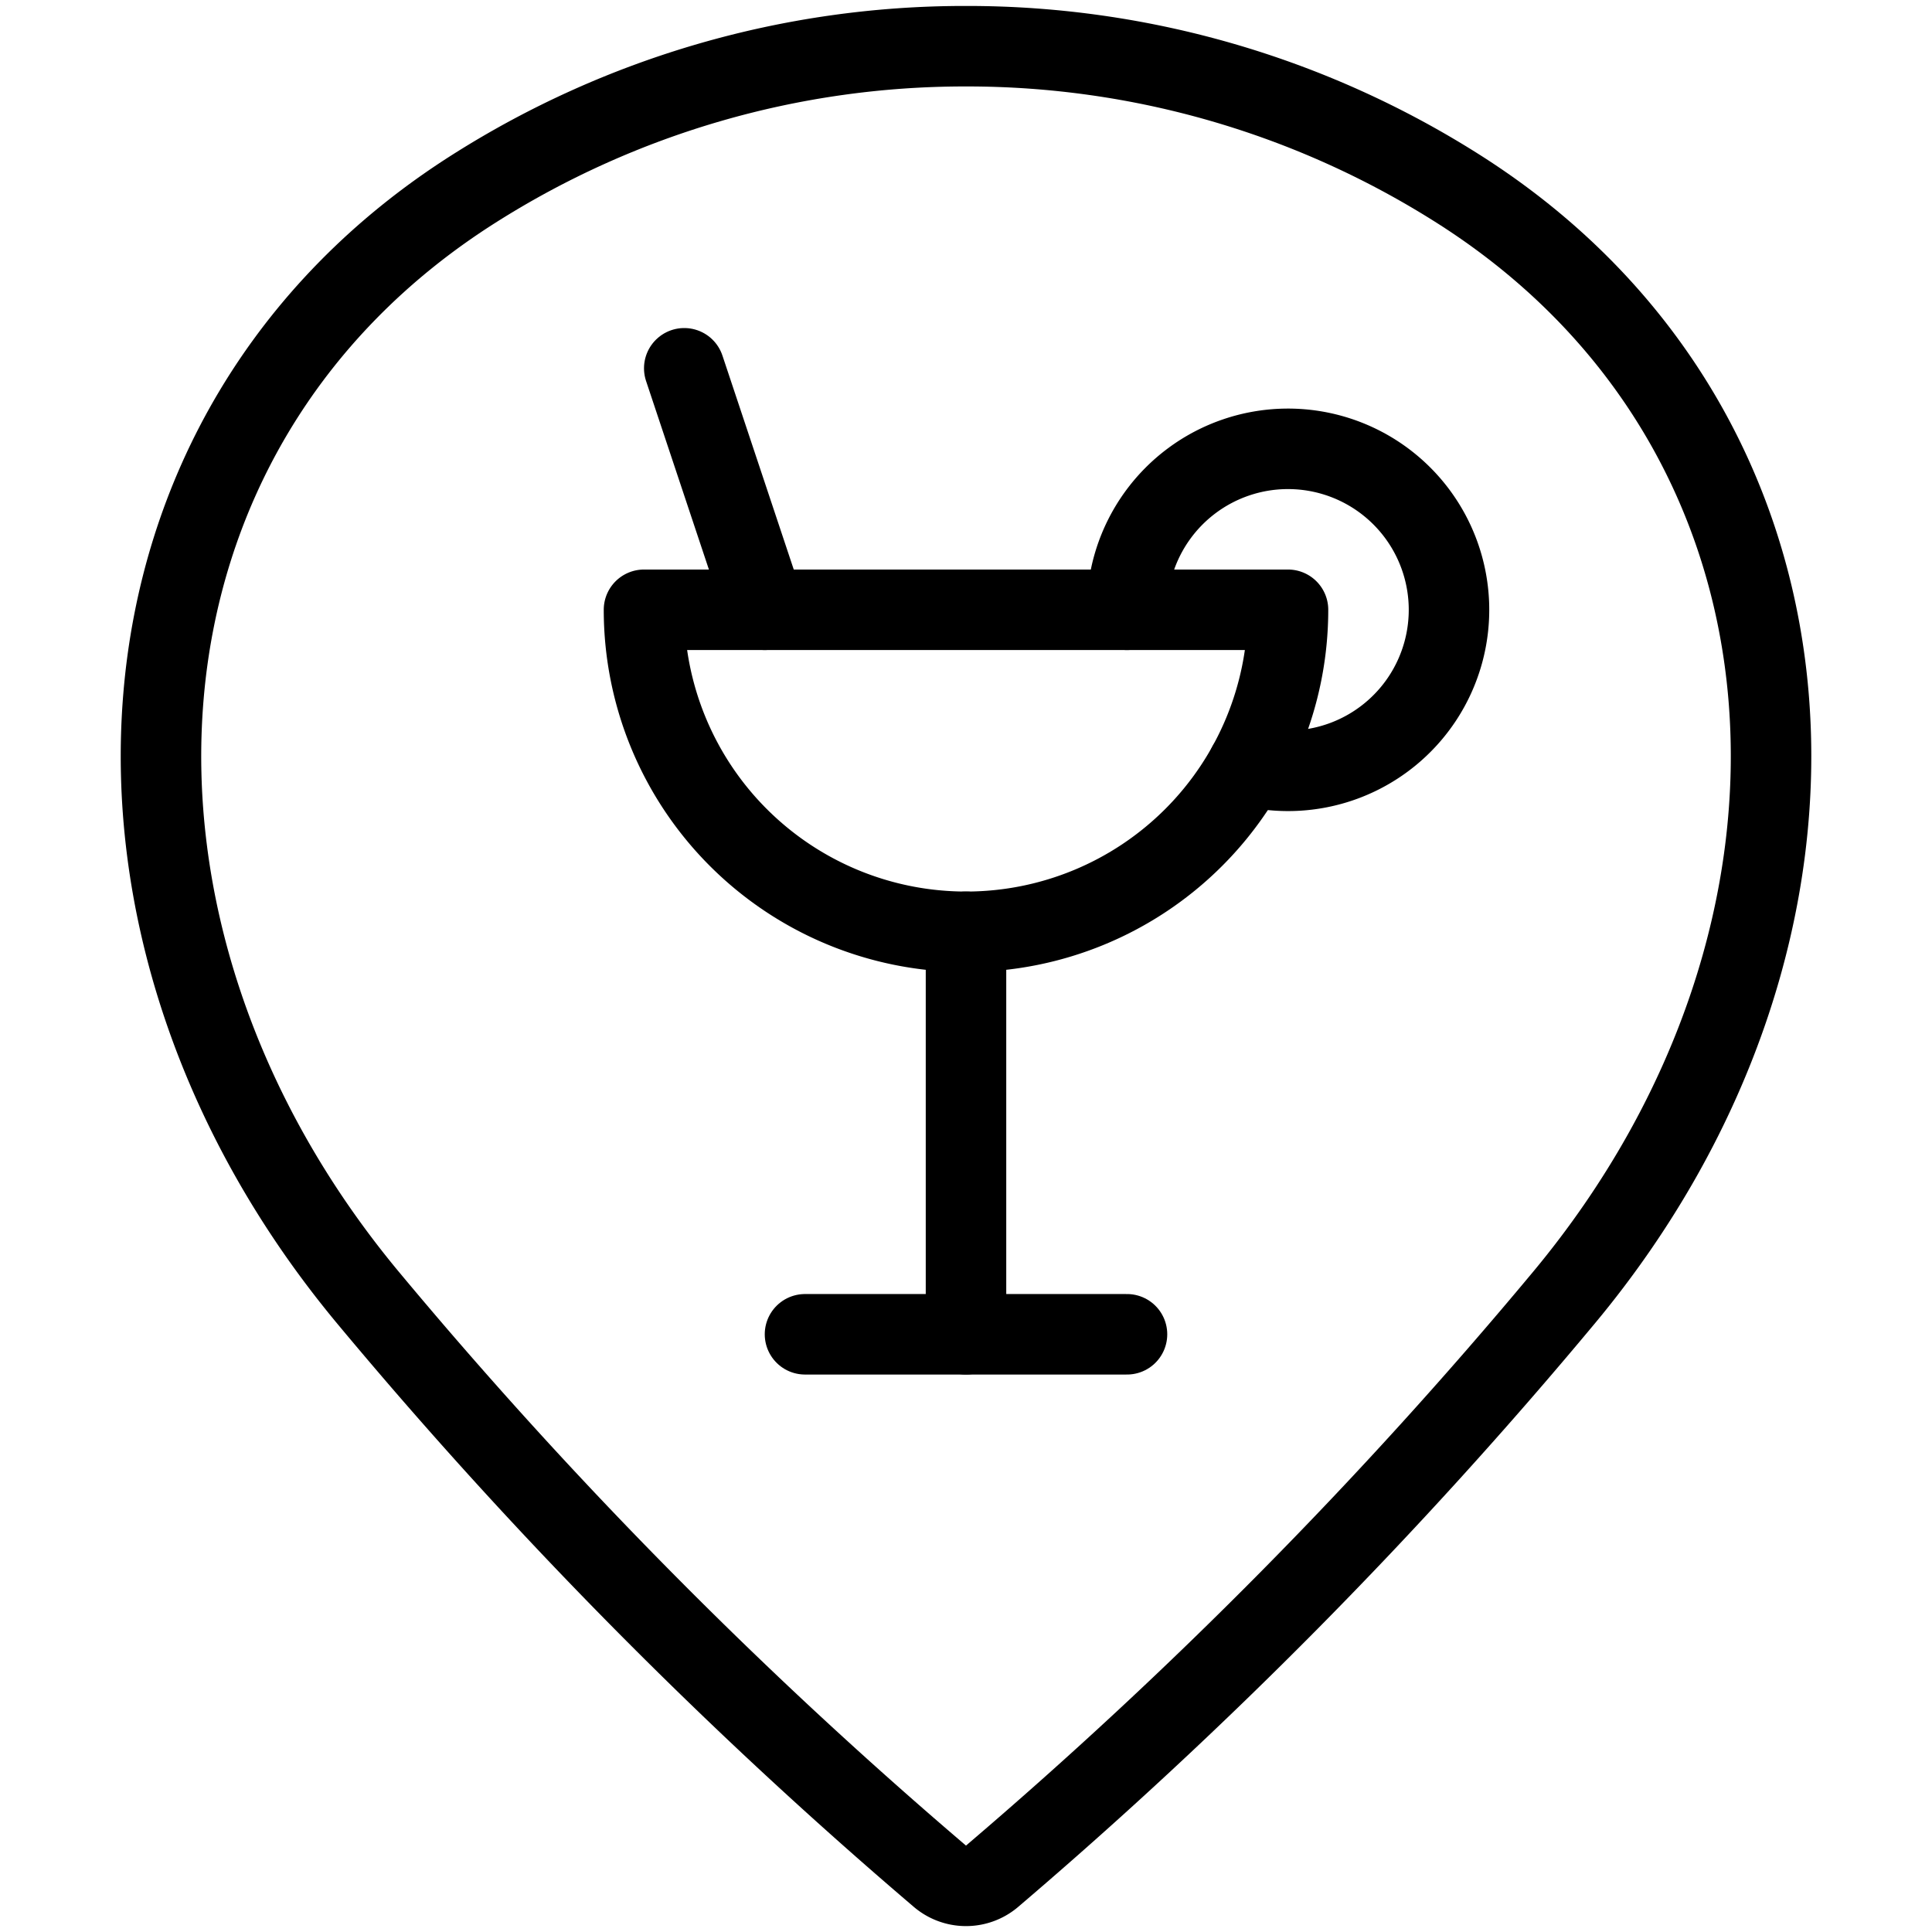
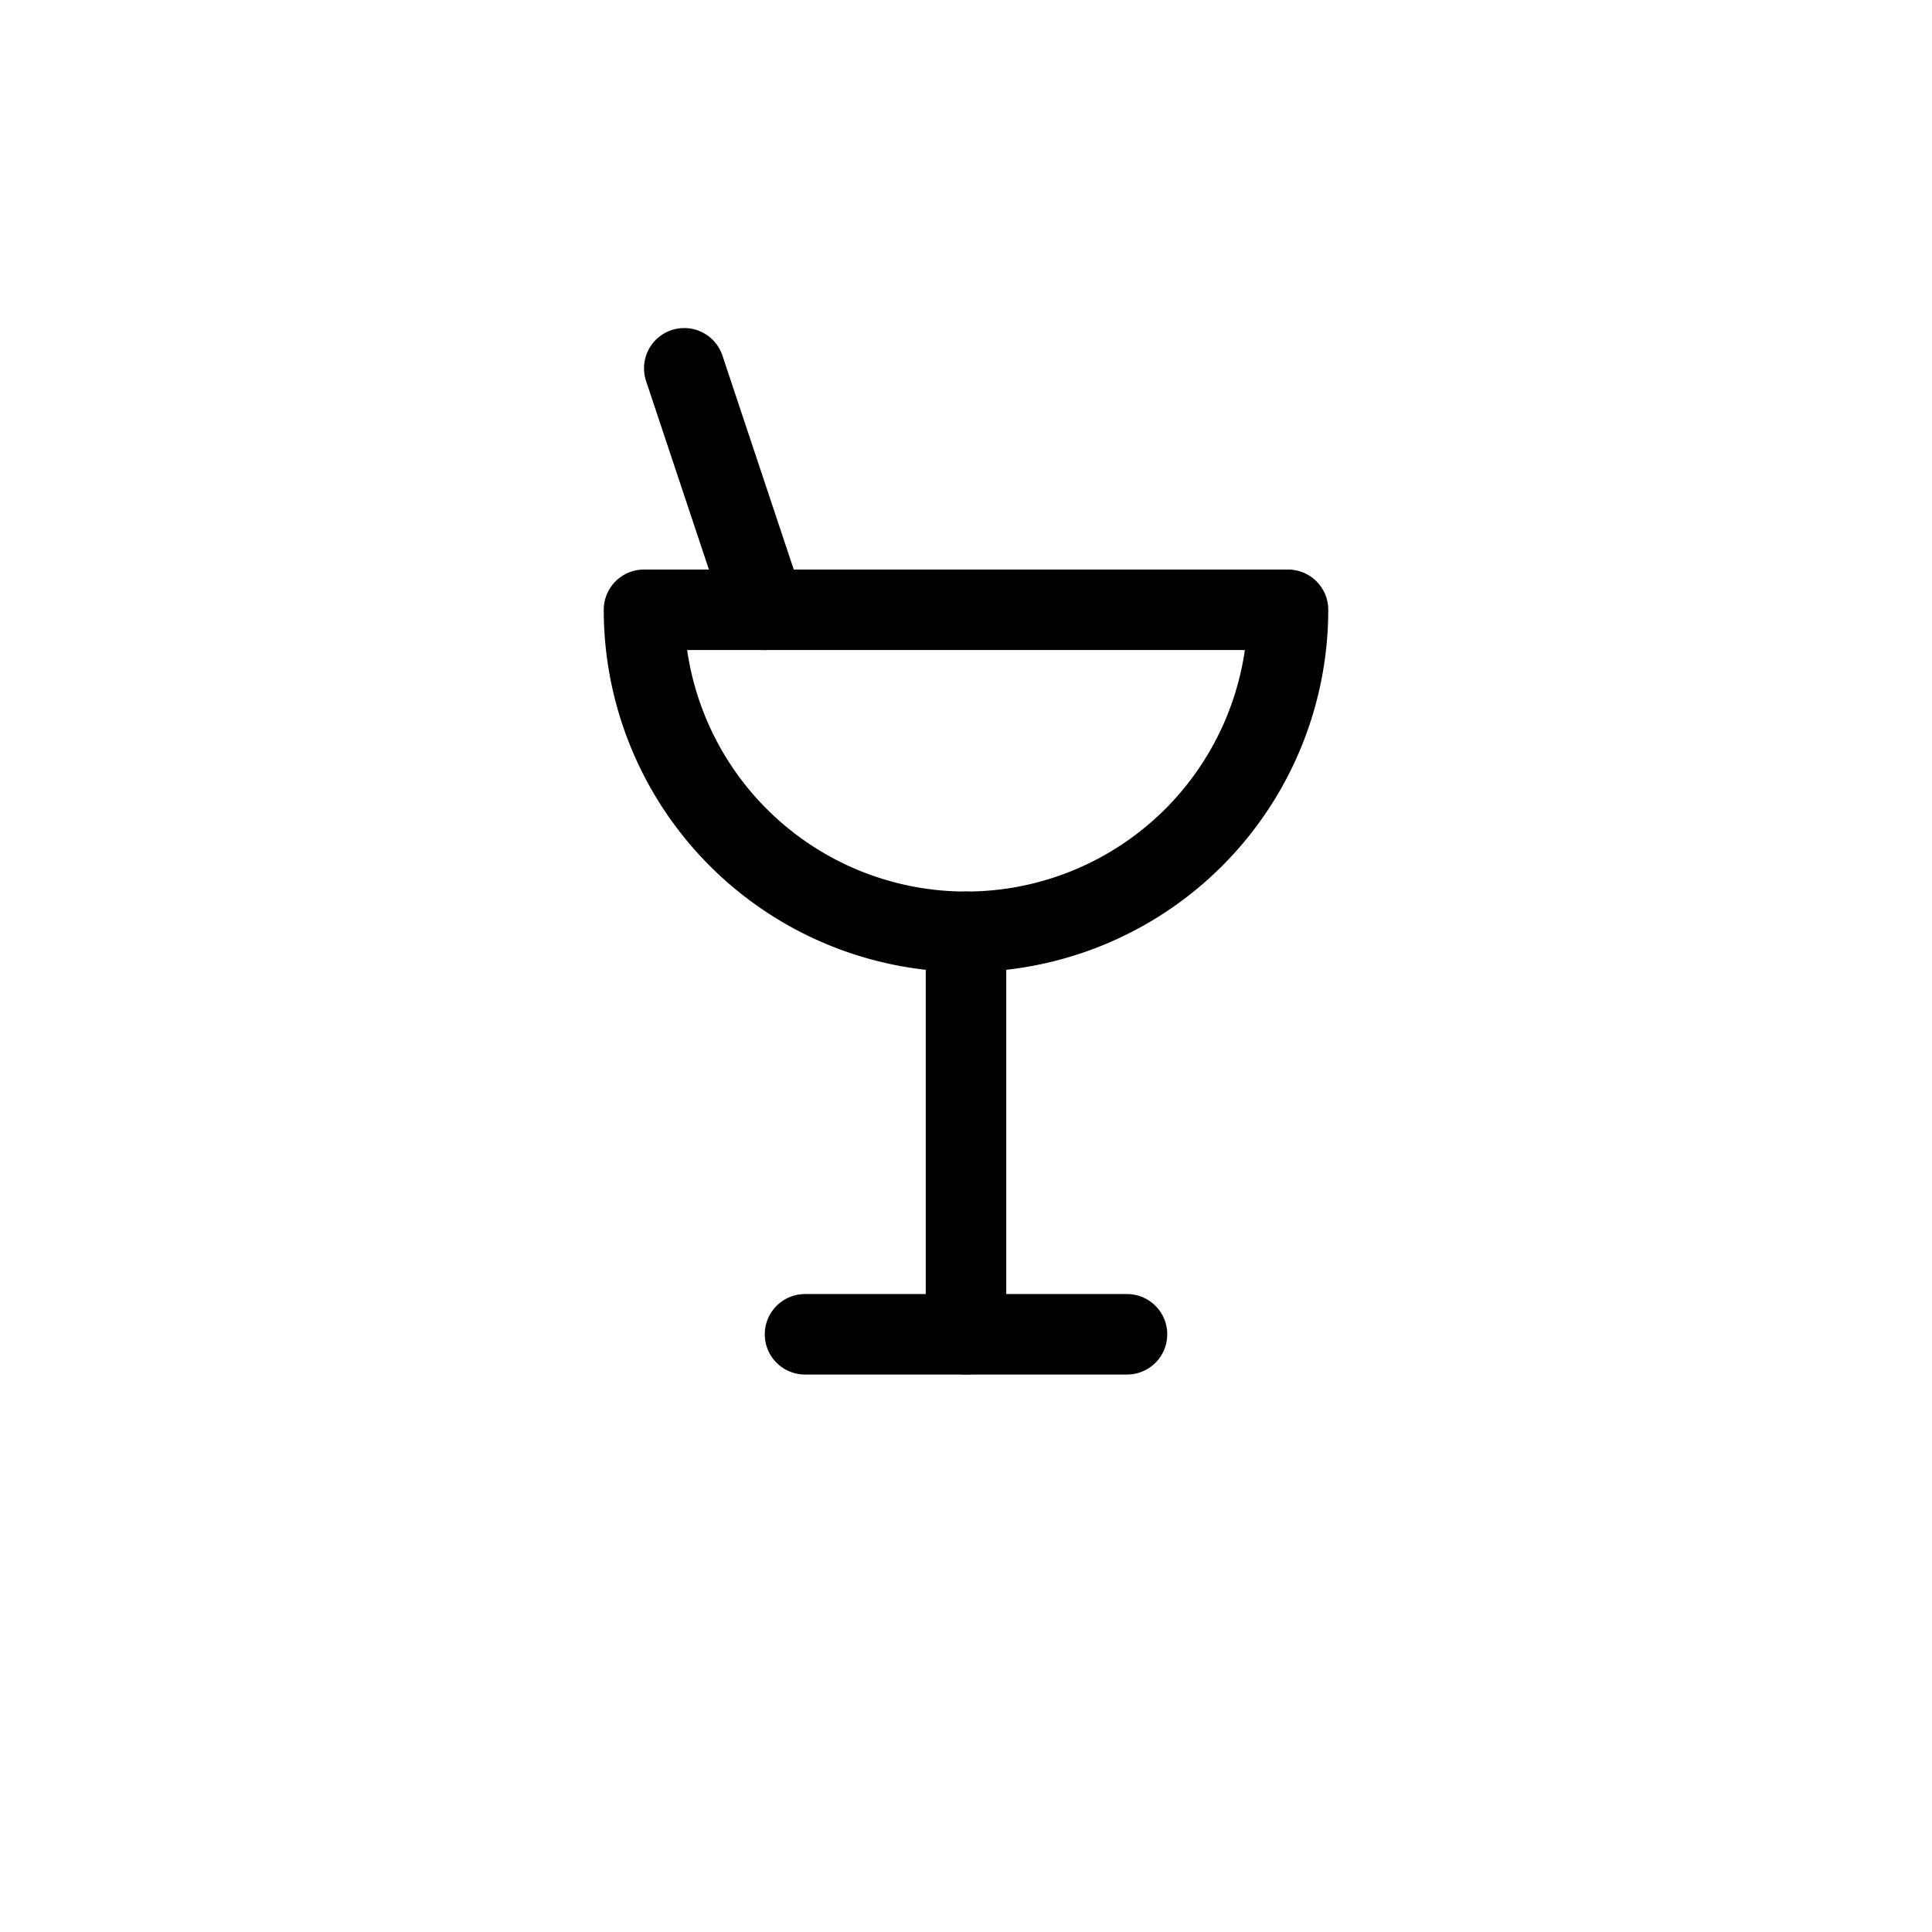
<svg xmlns="http://www.w3.org/2000/svg" viewBox="0 0 24 24">
  <g transform="matrix(1,0,0,1,0,0)">
-     <path d="M12,.574a11.38,11.38,0,0,1,6.112,1.77c4.75,3.011,5.1,9.23,1.315,13.777a59.333,59.333,0,0,1-7.106,7.189.5.5,0,0,1-.642,0,59.3,59.3,0,0,1-7.106-7.188C.789,11.574,1.138,5.355,5.888,2.344A11.38,11.38,0,0,1,12,.574Z" fill="none" stroke="#000000" stroke-linecap="round" stroke-linejoin="round" />
    <path d="M14 16.575L10 16.575" fill="none" stroke="#000000" stroke-linecap="round" stroke-linejoin="round" />
    <path d="M12 16.575L12 11.575" fill="none" stroke="#000000" stroke-linecap="round" stroke-linejoin="round" />
    <path d="M16,7.575a4,4,0,0,1-8,0Z" fill="none" stroke="#000000" stroke-linecap="round" stroke-linejoin="round" />
-     <path d="M15.5,9.512A2,2,0,1,0,14,7.575" fill="none" stroke="#000000" stroke-linecap="round" stroke-linejoin="round" />
    <path d="M9.5 7.575L8.5 4.575" fill="none" stroke="#000000" stroke-linecap="round" stroke-linejoin="round" />
  </g>
</svg>